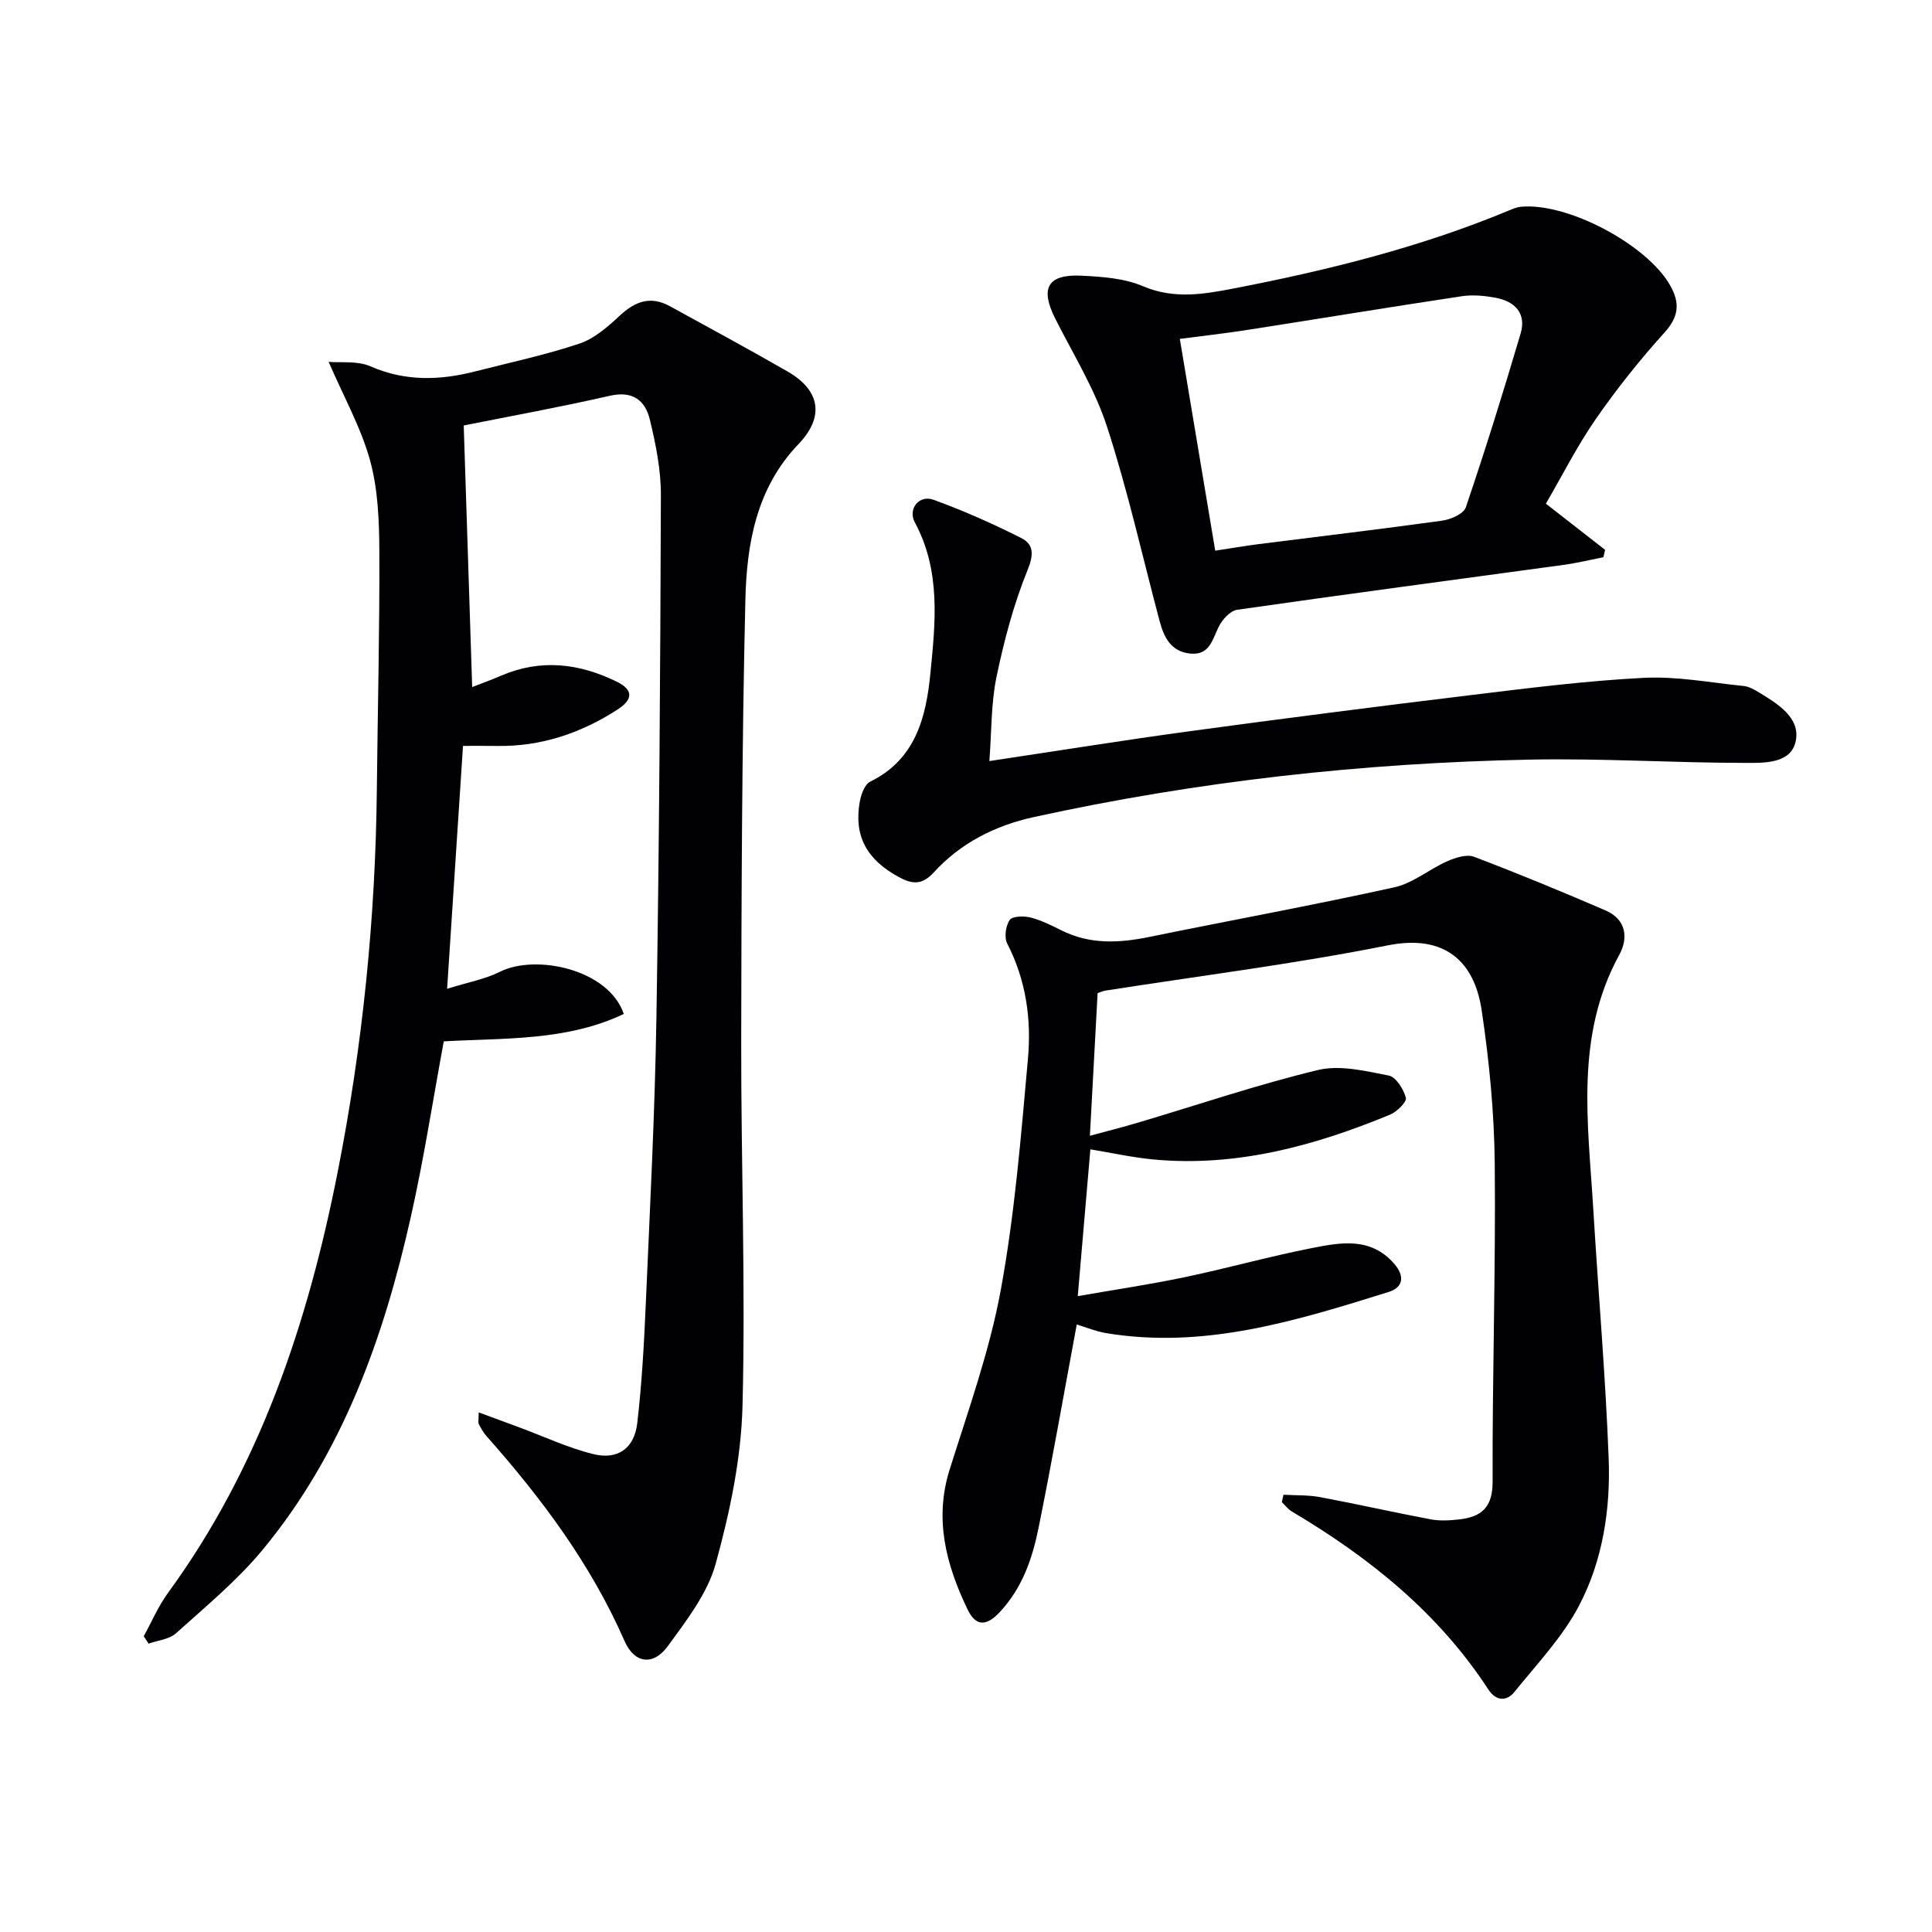
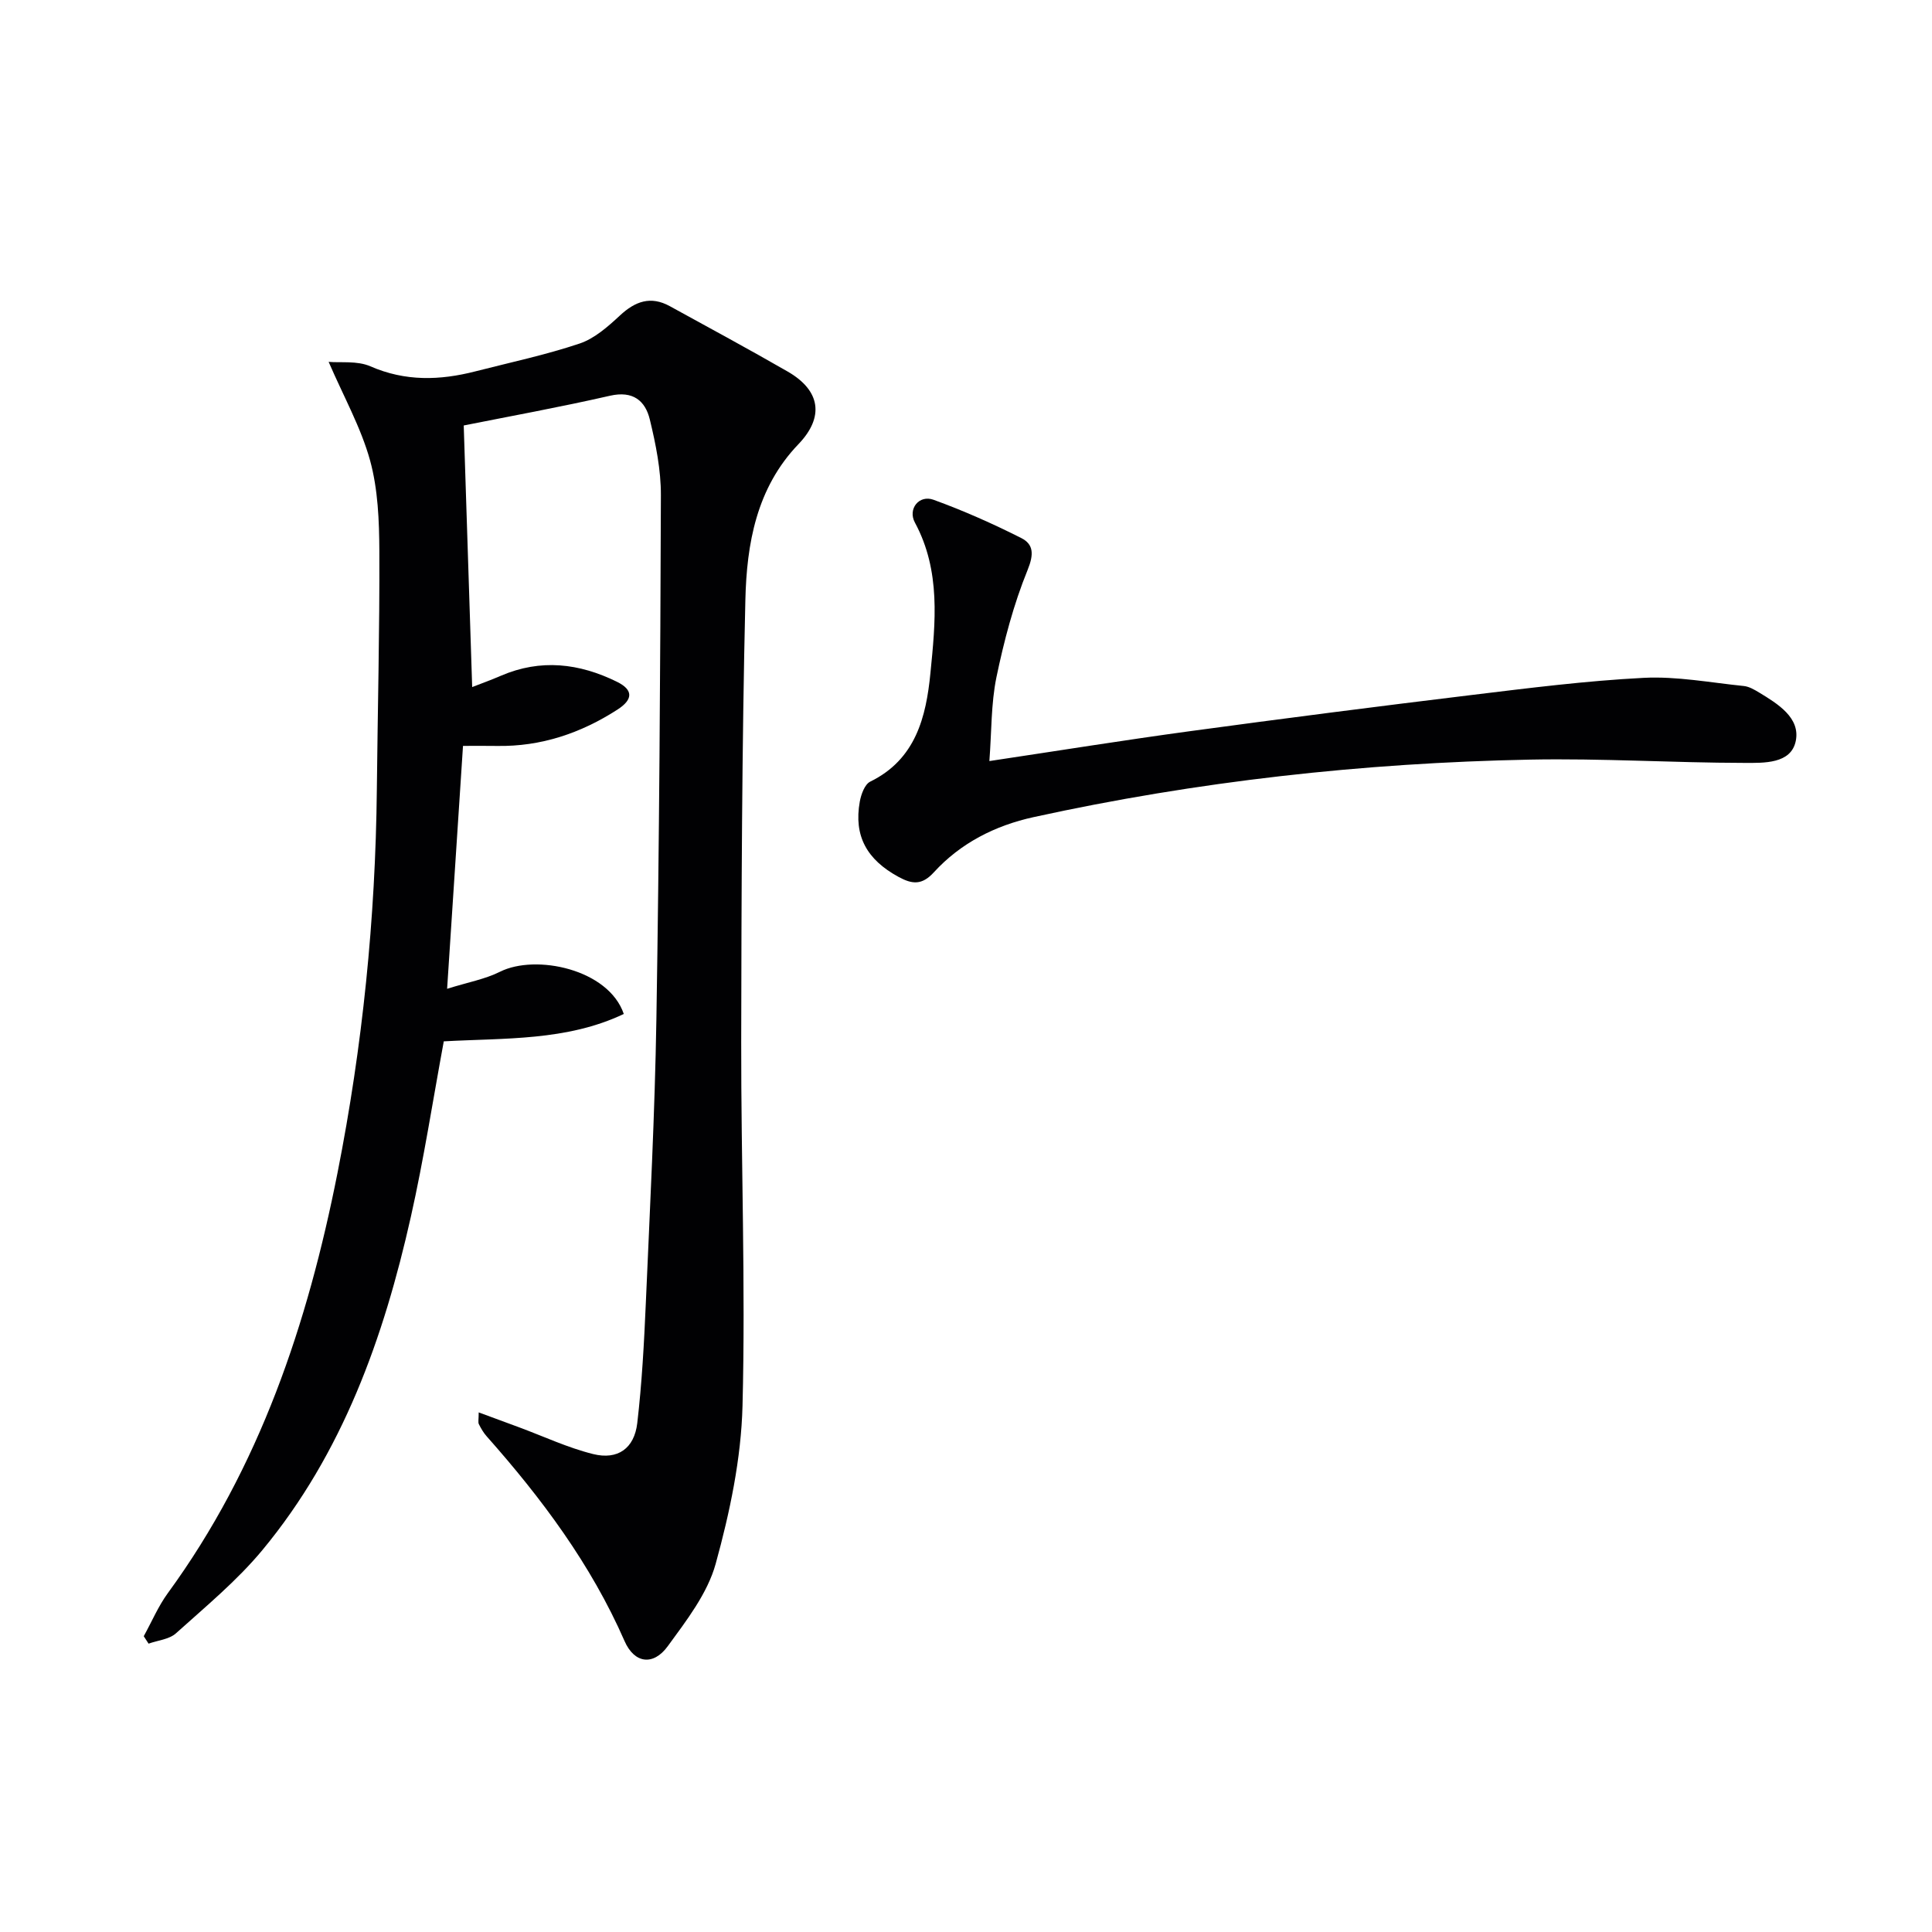
<svg xmlns="http://www.w3.org/2000/svg" enable-background="new 0 0 400 400" viewBox="0 0 400 400">
  <g fill="#010103">
    <path d="m68.04 74.92c2.46.22 5.92-.27 8.64.92 7.24 3.16 14.39 2.93 21.73 1.05 7.22-1.85 14.54-3.4 21.58-5.76 3.1-1.04 5.88-3.51 8.36-5.81 3.18-2.96 6.38-4.1 10.33-1.93 8.15 4.48 16.33 8.89 24.39 13.53 6.83 3.93 7.62 9.43 2.24 15.04-8.71 9.07-10.72 20.65-10.99 32.29-.72 30.46-.81 60.93-.86 91.4-.04 25.14.91 50.29.27 75.41-.28 10.97-2.63 22.09-5.56 32.72-1.7 6.14-6.04 11.73-9.91 17.04-3.01 4.13-6.92 3.59-8.95-1.05-6.96-15.9-17.16-29.55-28.57-42.42-.65-.73-1.16-1.62-1.6-2.5-.19-.39-.03-.95-.03-2.43 3 1.11 5.69 2.1 8.37 3.09 5.1 1.89 10.09 4.24 15.33 5.54 5.09 1.26 8.52-1.17 9.13-6.42.96-8.24 1.41-16.55 1.77-24.84.85-19.61 1.87-39.22 2.19-58.84.59-36.13.81-72.26.93-108.4.02-5.24-1.05-10.57-2.29-15.69-.94-3.89-3.48-6.01-8.23-4.93-10.42 2.38-20.95 4.29-30.3 6.16.61 18.8 1.17 36.33 1.75 54.16 1.78-.7 3.89-1.45 5.94-2.34 8.23-3.55 16.23-2.6 24.04 1.25 3.37 1.66 3.38 3.64.09 5.76-7.58 4.88-15.81 7.67-24.92 7.52-2.29-.04-4.58-.01-7.05-.01-1.08 16.56-2.14 32.76-3.29 50.29 4.33-1.36 7.87-1.99 10.95-3.53 7.38-3.7 22.46-.56 25.63 8.74-11.85 5.63-24.71 4.96-37.27 5.67-2.28 12.32-4.14 24.42-6.82 36.34-5.61 25.01-14.11 48.91-30.72 68.97-5.26 6.35-11.75 11.7-17.91 17.25-1.4 1.26-3.75 1.45-5.67 2.14-.33-.51-.67-1.02-1-1.54 1.65-2.98 2.99-6.18 4.98-8.91 19.05-26.08 28.97-55.84 35.15-87.08 5.17-26.15 7.85-52.58 8.13-79.25.17-16.47.59-32.95.52-49.42-.03-6.28-.28-12.78-1.92-18.77-1.88-6.8-5.43-13.13-8.58-20.41z" />
-     <path d="m265.73 309.47c2.52.15 5.09.03 7.55.49 7.66 1.43 15.26 3.16 22.92 4.6 1.92.36 3.99.24 5.96.01 4.54-.52 6.88-2.47 6.87-7.78-.08-21.97.66-43.94.44-65.9-.11-10.6-1.14-21.26-2.71-31.75-1.49-9.93-7.47-15.8-19.45-13.41-19.34 3.86-38.97 6.31-58.47 9.37-.46.07-.91.29-1.59.51-.52 9.56-1.03 19.12-1.6 29.54 3.58-.97 6.86-1.79 10.09-2.76 12.36-3.67 24.6-7.84 37.12-10.85 4.56-1.1 9.85.2 14.66 1.14 1.5.29 3.08 2.82 3.55 4.61.22.84-1.85 2.89-3.26 3.48-15.67 6.47-31.78 10.88-48.96 9.29-4.4-.41-8.75-1.39-13.1-2.1-.85 9.93-1.69 19.67-2.61 30.39 7.31-1.28 14.76-2.38 22.12-3.92 8.77-1.83 17.41-4.27 26.2-6 6-1.18 12.28-2.42 17.18 3.2 2.24 2.56 1.91 4.91-1.14 5.86-19.04 5.94-38.13 11.9-58.53 8.51-2.08-.35-4.09-1.19-6.04-1.78-2.64 14.19-5.09 28.19-7.91 42.12-1.28 6.33-3.33 12.36-7.99 17.39-3.09 3.33-5.17 2.72-6.77-.64-4.37-9.16-6.88-18.54-3.65-28.83 3.87-12.3 8.27-24.56 10.59-37.18 2.9-15.8 4.19-31.91 5.63-47.94.73-8.15-.41-16.24-4.29-23.77-.66-1.28-.33-3.67.5-4.89.55-.81 2.92-.87 4.29-.53 2.21.56 4.33 1.62 6.39 2.65 5.93 2.99 12.02 2.66 18.3 1.37 16.88-3.45 33.84-6.55 50.66-10.26 3.86-.85 7.24-3.76 10.98-5.41 1.68-.74 4-1.49 5.53-.91 9.15 3.47 18.2 7.22 27.19 11.09 4.28 1.84 4.81 5.66 2.88 9.19-9.22 16.84-6.46 34.82-5.39 52.64 1.03 17.24 2.54 34.45 3.19 51.7.39 10.52-1.24 21.13-6.17 30.49-3.41 6.48-8.68 12.01-13.34 17.79-1.64 2.04-3.85 1.89-5.39-.48-10.33-15.86-24.61-27.33-40.68-36.86-.8-.47-1.4-1.29-2.09-1.95.1-.51.22-1.02.34-1.53z" />
-     <path d="m320.06 104.28c4.55 3.55 8.41 6.56 12.26 9.56-.12.51-.24 1.02-.36 1.53-2.76.54-5.51 1.21-8.29 1.59-22.52 3.08-45.05 6.06-67.54 9.29-1.45.21-3.09 2.05-3.82 3.54-1.33 2.7-1.9 5.95-5.93 5.52-3.99-.42-5.41-3.41-6.31-6.77-3.57-13.43-6.59-27.03-10.88-40.22-2.53-7.79-6.99-14.97-10.72-22.37-3.18-6.31-1.59-9.22 5.49-8.87 4.27.21 8.82.53 12.66 2.17 6.47 2.76 12.67 1.66 18.99.44 19.4-3.76 38.53-8.51 56.84-16.13.75-.31 1.54-.65 2.34-.74 9.64-1 26.23 7.81 31.01 16.29 2.06 3.65 1.79 6.45-1.2 9.76-5.11 5.65-9.89 11.66-14.24 17.93-3.85 5.58-6.93 11.69-10.3 17.48zm-68.46 9.73c3.23-.49 6.12-.99 9.02-1.36 12.67-1.61 25.35-3.1 38-4.86 1.76-.25 4.4-1.41 4.86-2.74 4.04-11.92 7.79-23.94 11.35-36.01 1.24-4.21-1.24-6.69-5.27-7.41-2.26-.41-4.67-.64-6.92-.3-14.93 2.25-29.82 4.71-44.74 7.03-4.5.7-9.03 1.2-13.63 1.8 2.49 14.91 4.87 29.13 7.33 43.85z" />
-     <path d="m204.84 157.57c14.33-2.15 27.88-4.33 41.48-6.18 19.42-2.64 38.85-5.13 58.3-7.49 11.87-1.44 23.76-2.95 35.69-3.56 6.86-.35 13.82.99 20.72 1.69 1.1.11 2.2.76 3.18 1.35 3.9 2.36 8.57 5.25 7.58 10.05-.98 4.75-6.63 4.53-10.6 4.52-14.8-.02-29.62-.97-44.41-.68-34.62.68-68.94 4.49-102.8 11.91-7.94 1.74-15.1 5.36-20.64 11.43-2.47 2.7-4.49 2.48-7.33.93-6.56-3.58-9.27-8.47-8-15.57.27-1.5 1.02-3.58 2.16-4.14 9.44-4.62 11.57-13.42 12.46-22.43 1.04-10.51 2.19-21.2-3.21-31.21-1.52-2.82.87-5.8 3.85-4.72 6.2 2.25 12.27 4.95 18.16 7.92 2.57 1.3 2.65 3.36 1.32 6.63-2.9 7.12-4.89 14.7-6.46 22.25-1.11 5.43-.98 11.14-1.45 17.3z" />
+     <path d="m204.84 157.57c14.33-2.15 27.88-4.33 41.48-6.18 19.42-2.64 38.85-5.13 58.3-7.49 11.87-1.44 23.76-2.95 35.69-3.56 6.86-.35 13.82.99 20.72 1.69 1.1.11 2.2.76 3.18 1.35 3.9 2.36 8.57 5.25 7.58 10.05-.98 4.75-6.63 4.53-10.6 4.52-14.8-.02-29.62-.97-44.41-.68-34.62.68-68.94 4.49-102.8 11.91-7.94 1.74-15.1 5.36-20.64 11.43-2.47 2.7-4.49 2.48-7.33.93-6.56-3.58-9.27-8.47-8-15.57.27-1.5 1.02-3.58 2.16-4.14 9.44-4.62 11.57-13.42 12.46-22.43 1.04-10.51 2.19-21.2-3.21-31.21-1.52-2.82.87-5.8 3.85-4.72 6.2 2.25 12.27 4.95 18.16 7.92 2.57 1.3 2.65 3.36 1.32 6.63-2.9 7.12-4.89 14.7-6.46 22.25-1.11 5.43-.98 11.14-1.45 17.3" />
  </g>
</svg>